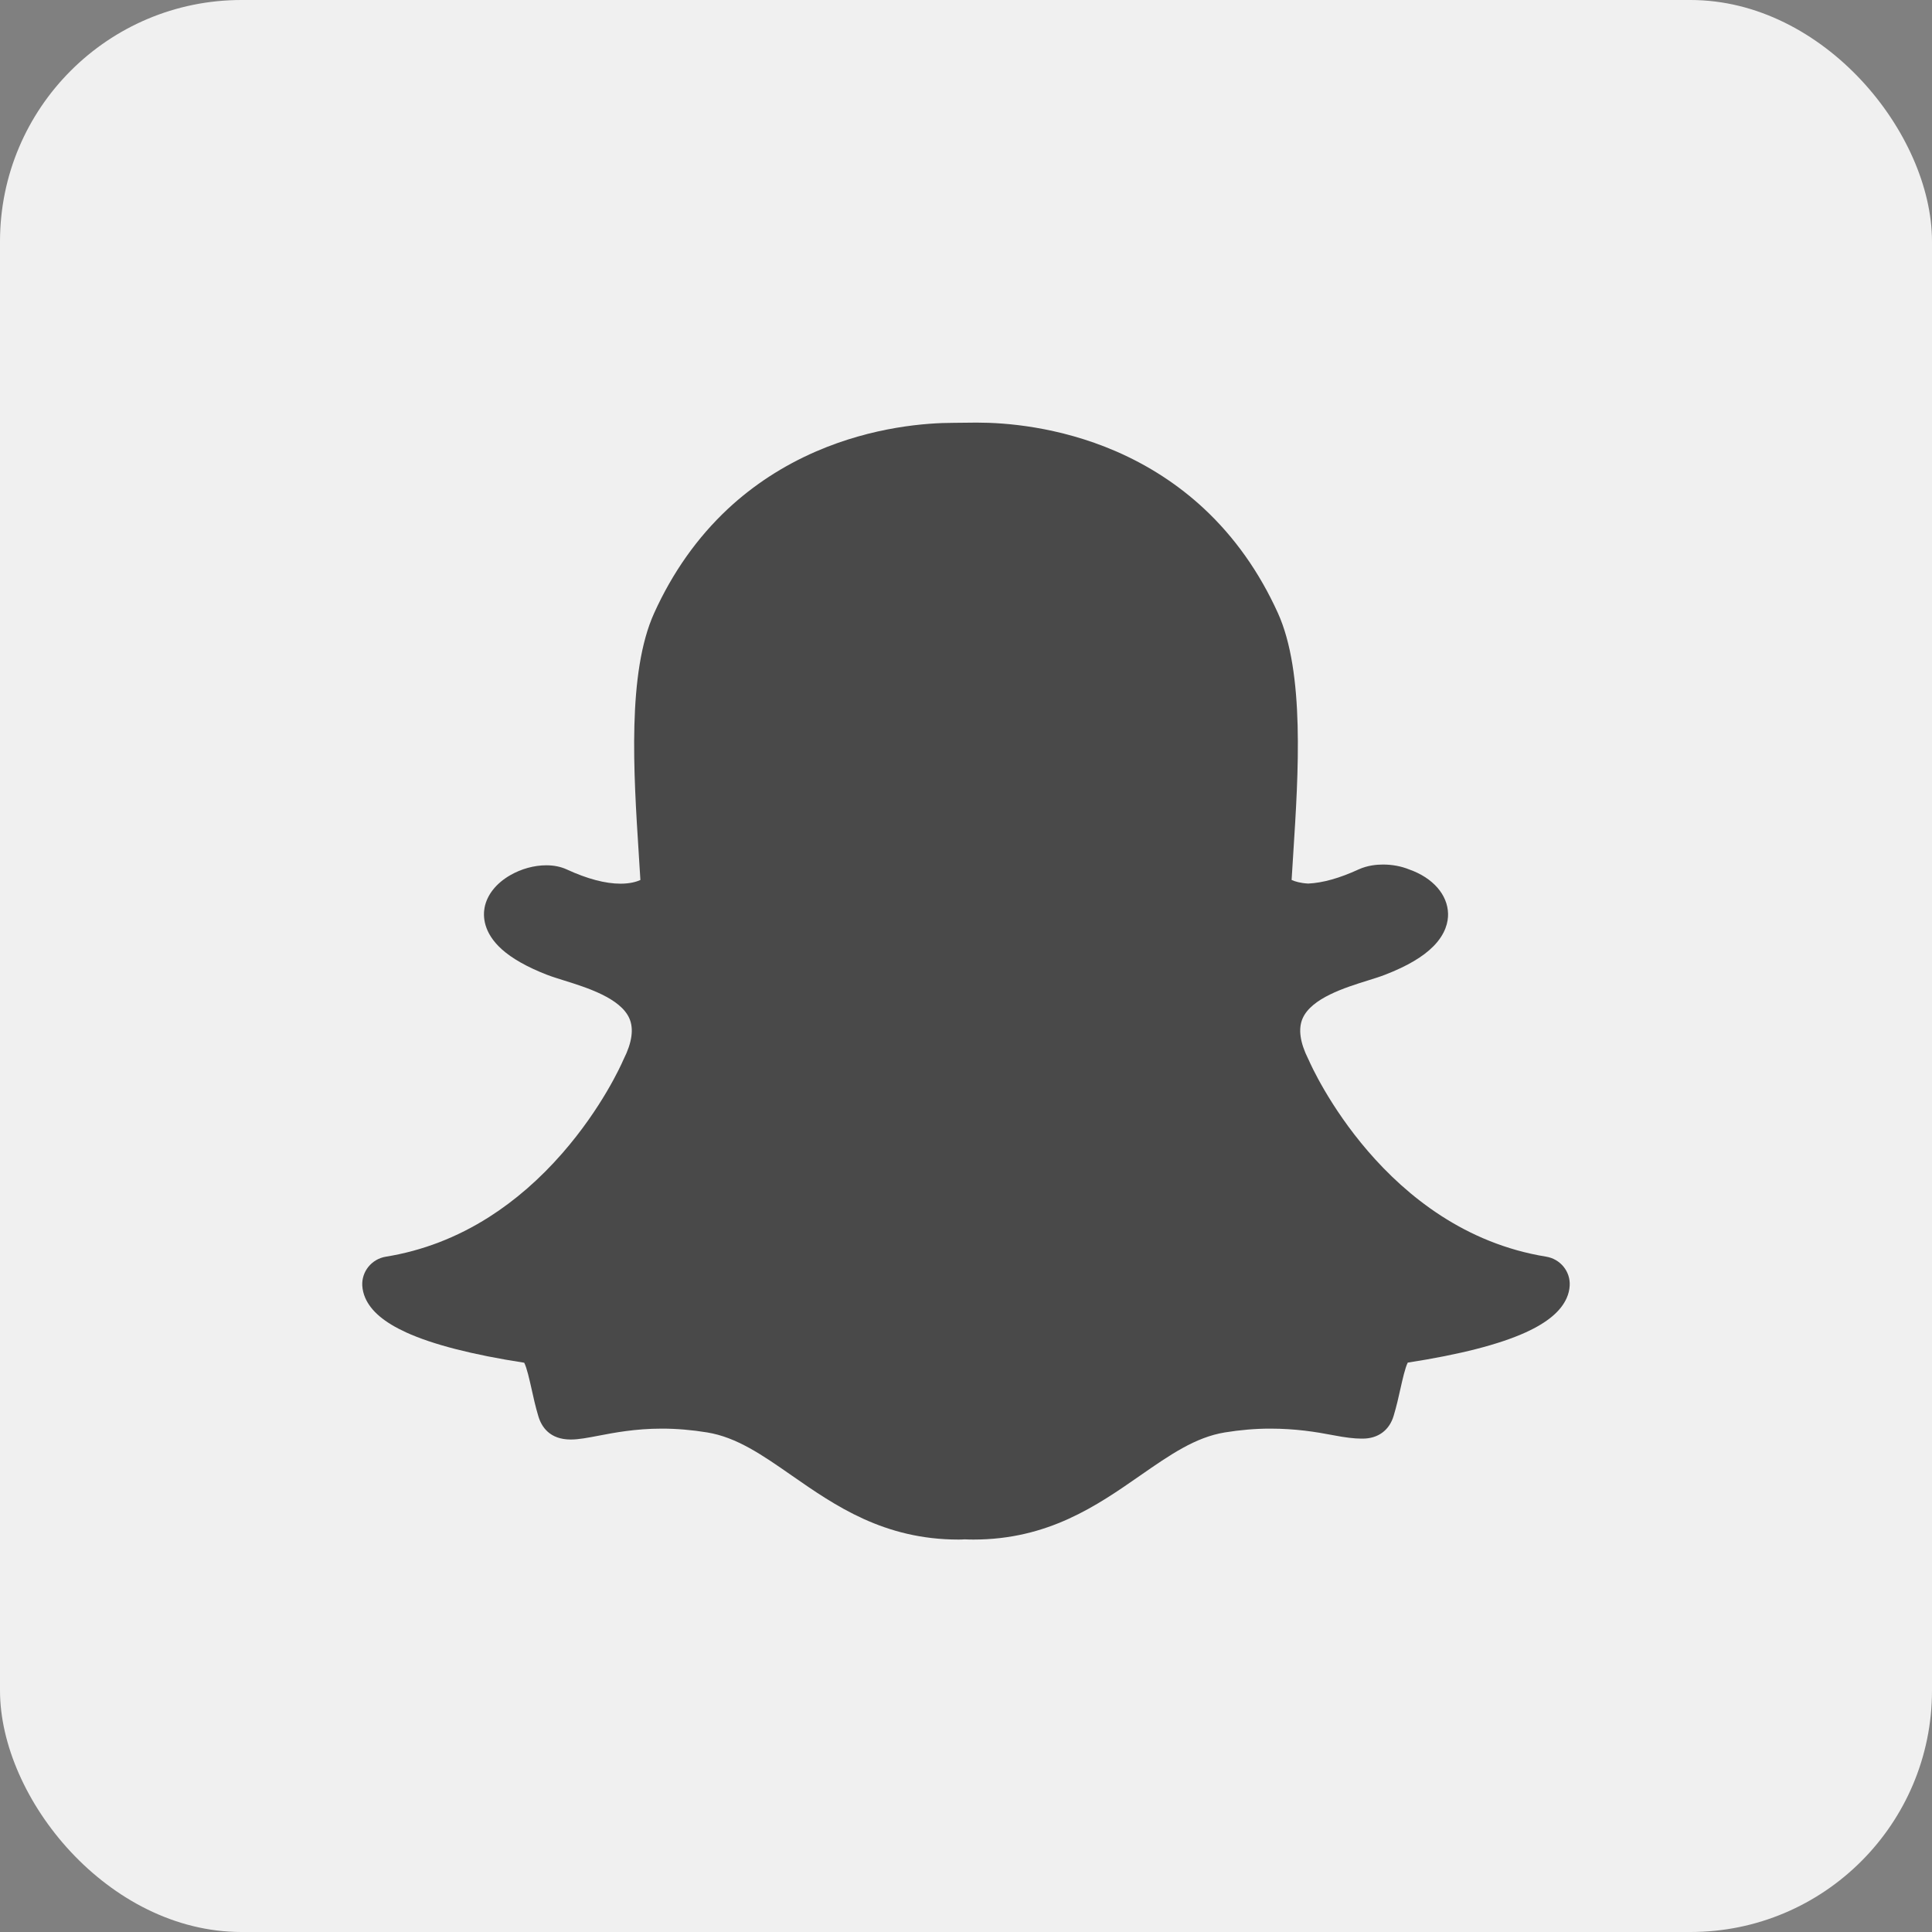
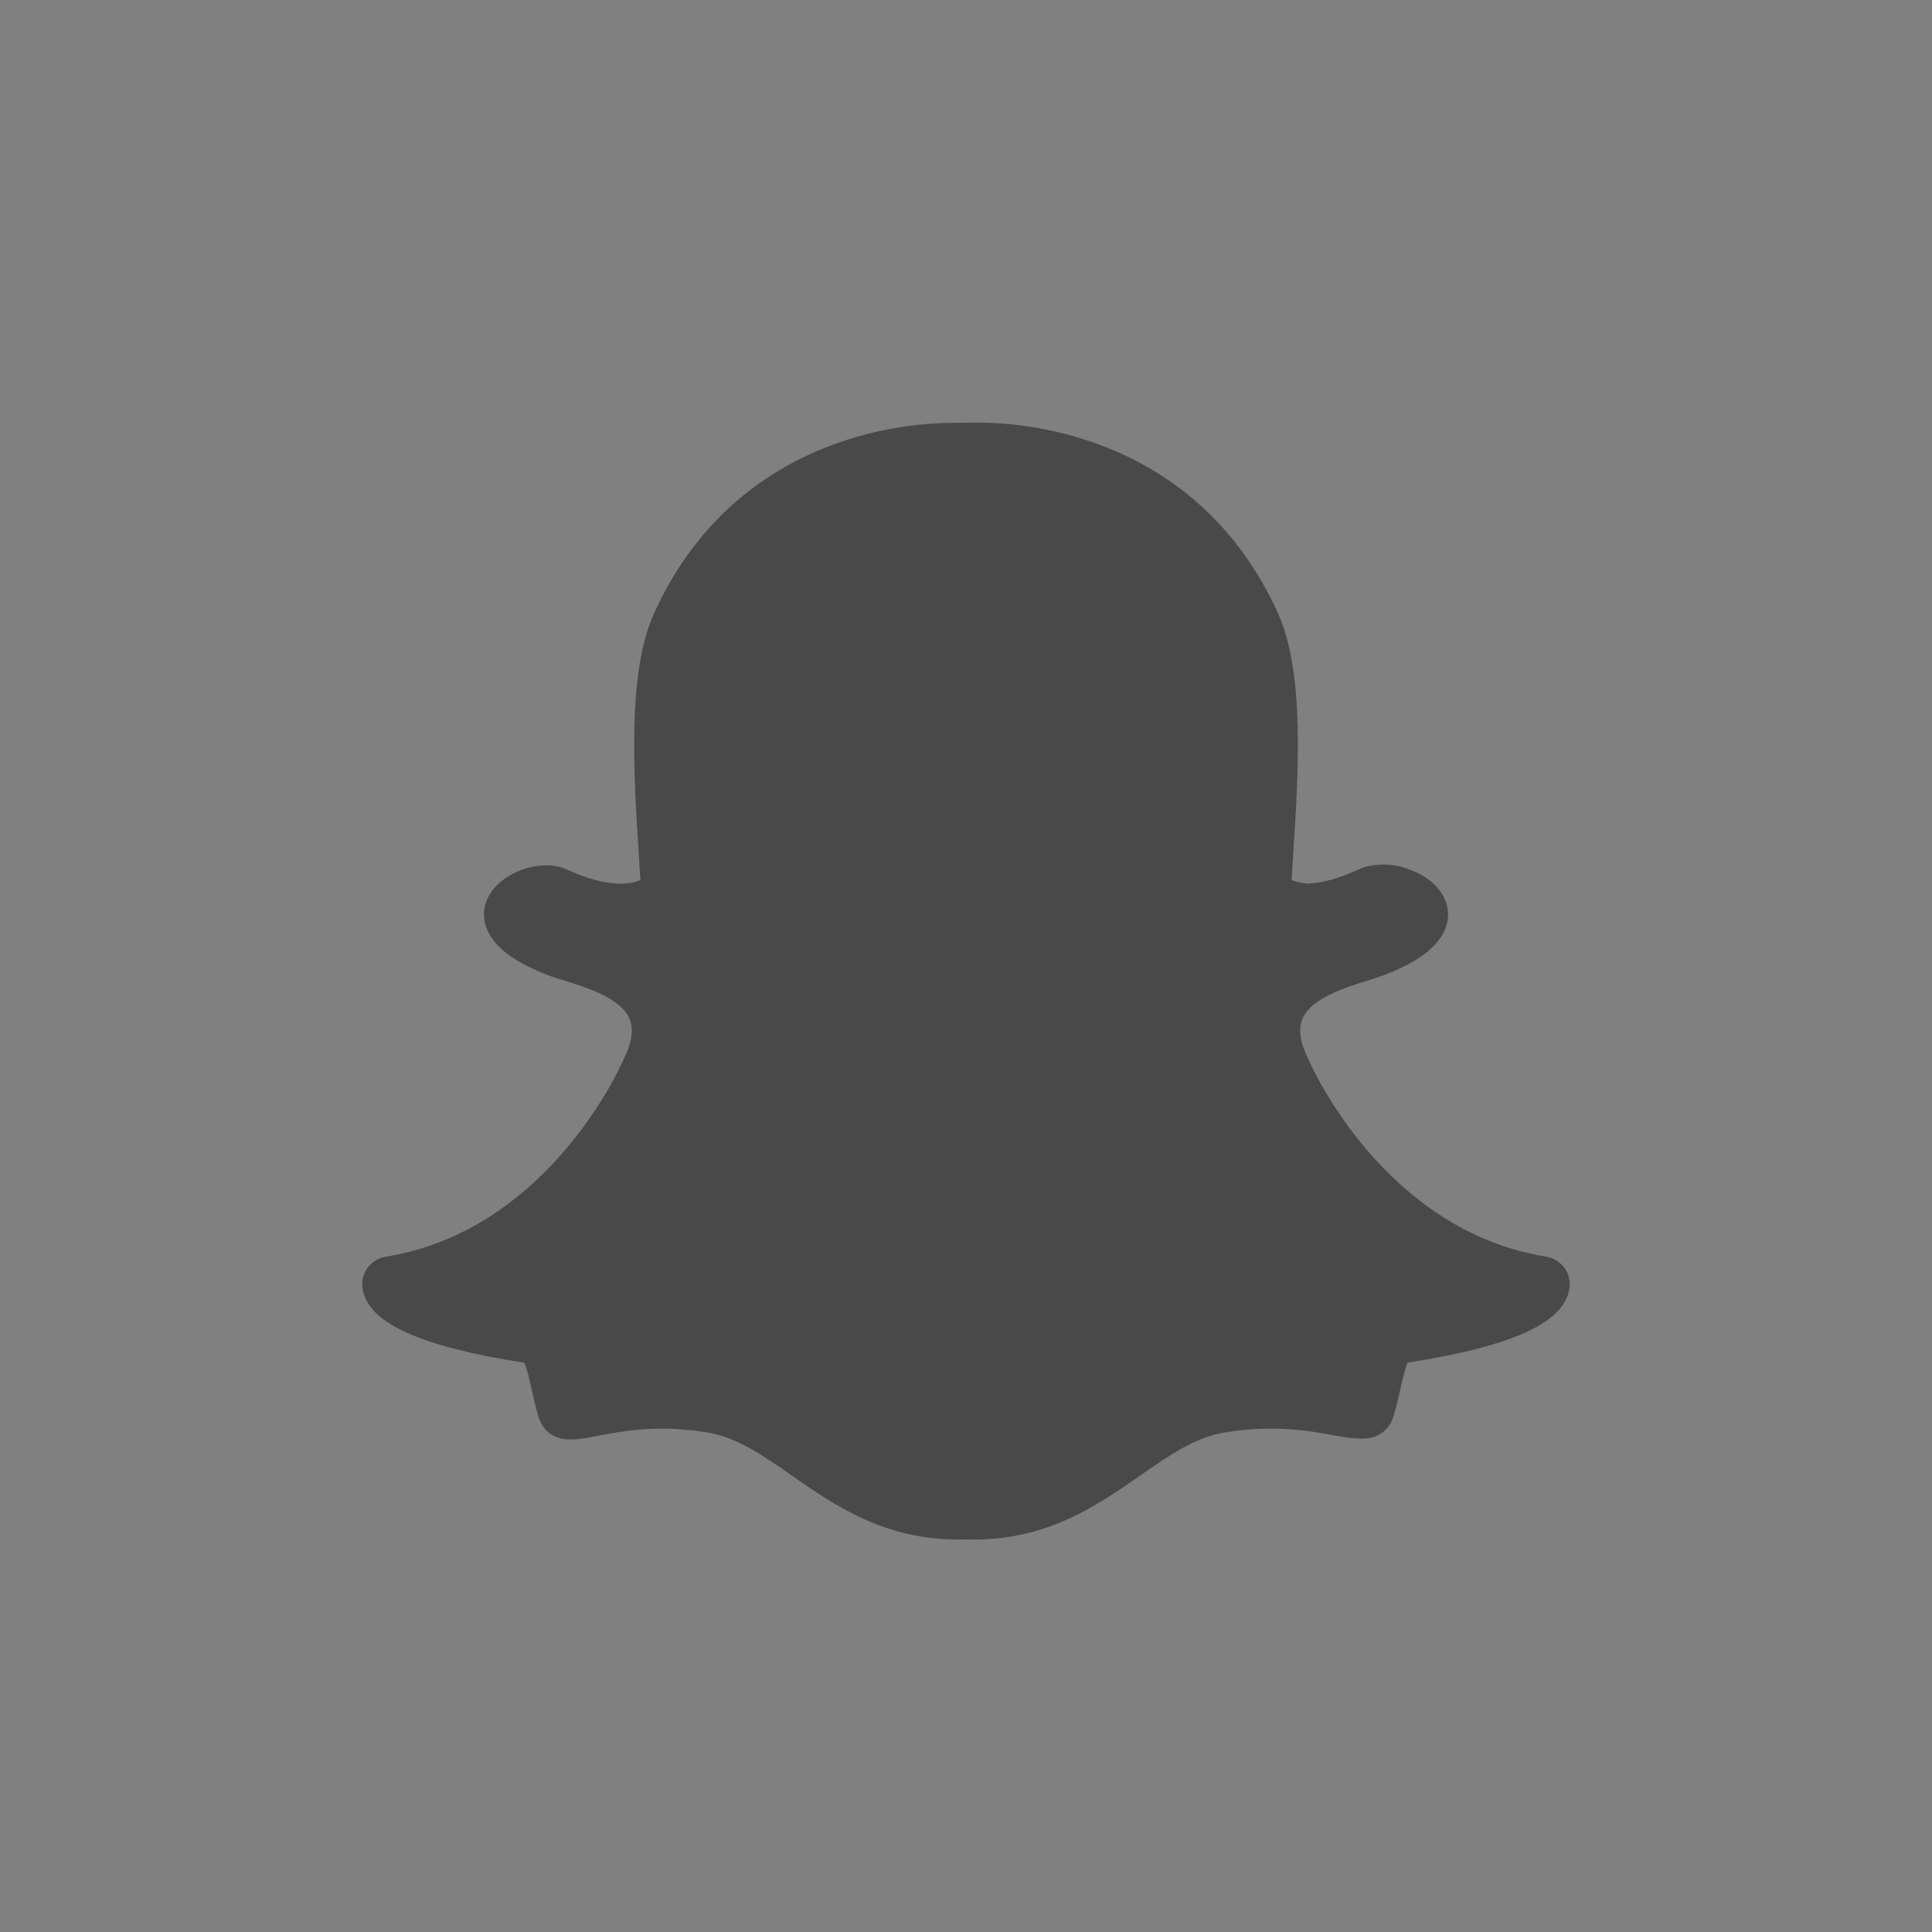
<svg xmlns="http://www.w3.org/2000/svg" width="64" height="64" viewBox="0 0 64 64" fill="none">
  <rect x="0" y="0" width="64" height="64" fill="#808080" stroke="none" />
-   <rect width="64" height="64" rx="8" fill="#F0F0F0" />
  <path d="M32.385 14H32.383C32.348 14 32.316 14 32.285 14C32.039 14.003 31.634 14.007 31.597 14.007C30.709 14.007 28.933 14.13 27.024 14.959C25.933 15.433 24.952 16.073 24.107 16.862C23.101 17.803 22.28 18.962 21.67 20.309C20.776 22.281 20.988 25.602 21.159 28.271L21.159 28.276C21.178 28.561 21.197 28.86 21.214 29.151C21.083 29.21 20.871 29.273 20.557 29.273C20.053 29.273 19.453 29.114 18.776 28.802C18.576 28.71 18.349 28.664 18.097 28.664C17.694 28.664 17.268 28.781 16.899 28.994C16.435 29.262 16.135 29.642 16.053 30.062C16 30.34 16.002 30.889 16.623 31.447C16.964 31.753 17.465 32.036 18.112 32.288C18.282 32.354 18.484 32.416 18.697 32.483C19.438 32.715 20.559 33.065 20.851 33.741C20.999 34.085 20.936 34.536 20.662 35.082C20.655 35.097 20.648 35.111 20.641 35.127C20.573 35.284 19.936 36.704 18.628 38.202C17.886 39.053 17.067 39.765 16.198 40.318C15.137 40.993 13.988 41.434 12.785 41.629C12.312 41.705 11.975 42.12 12.001 42.59C12.009 42.726 12.042 42.861 12.098 42.992C12.098 42.993 12.099 42.993 12.099 42.994C12.29 43.434 12.733 43.807 13.453 44.137C14.333 44.539 15.649 44.877 17.365 45.142C17.451 45.304 17.541 45.711 17.604 45.99C17.669 46.287 17.737 46.592 17.834 46.916C17.939 47.267 18.21 47.686 18.907 47.686C19.171 47.686 19.474 47.627 19.826 47.56C20.341 47.461 21.046 47.325 21.925 47.325C22.412 47.325 22.918 47.368 23.426 47.451C24.406 47.611 25.251 48.198 26.229 48.879C27.66 49.874 29.279 51 31.754 51C31.822 51 31.889 50.998 31.956 50.993C32.038 50.997 32.139 51 32.246 51C34.722 51 36.341 49.873 37.77 48.879L37.773 48.877C38.751 48.198 39.594 47.611 40.574 47.451C41.083 47.368 41.588 47.325 42.075 47.325C42.915 47.325 43.58 47.431 44.174 47.545C44.561 47.62 44.862 47.656 45.094 47.656L45.116 47.656H45.14C45.649 47.656 46.024 47.381 46.167 46.899C46.262 46.582 46.33 46.284 46.396 45.983C46.455 45.721 46.548 45.302 46.634 45.138C48.351 44.873 49.666 44.536 50.547 44.134C51.265 43.806 51.707 43.433 51.9 42.995C51.957 42.864 51.991 42.728 51.998 42.589C52.026 42.119 51.688 41.704 51.215 41.628C45.867 40.761 43.458 35.355 43.359 35.126C43.352 35.111 43.345 35.096 43.337 35.081C43.064 34.535 43.001 34.084 43.149 33.74C43.441 33.064 44.561 32.714 45.302 32.483C45.517 32.416 45.719 32.353 45.888 32.287C46.617 32.004 47.139 31.696 47.483 31.347C47.894 30.931 47.974 30.532 47.969 30.271C47.956 29.639 47.466 29.078 46.685 28.803C46.421 28.695 46.12 28.639 45.814 28.639C45.606 28.639 45.297 28.667 45.005 28.801C44.379 29.089 43.819 29.247 43.338 29.269C43.082 29.256 42.902 29.202 42.786 29.15C42.801 28.903 42.817 28.65 42.834 28.386L42.841 28.273C43.012 25.602 43.225 22.278 42.331 20.305C41.718 18.953 40.895 17.791 39.884 16.849C39.036 16.059 38.051 15.419 36.956 14.945C35.05 14.123 33.274 14 32.385 14Z" fill="#494949" />
</svg>